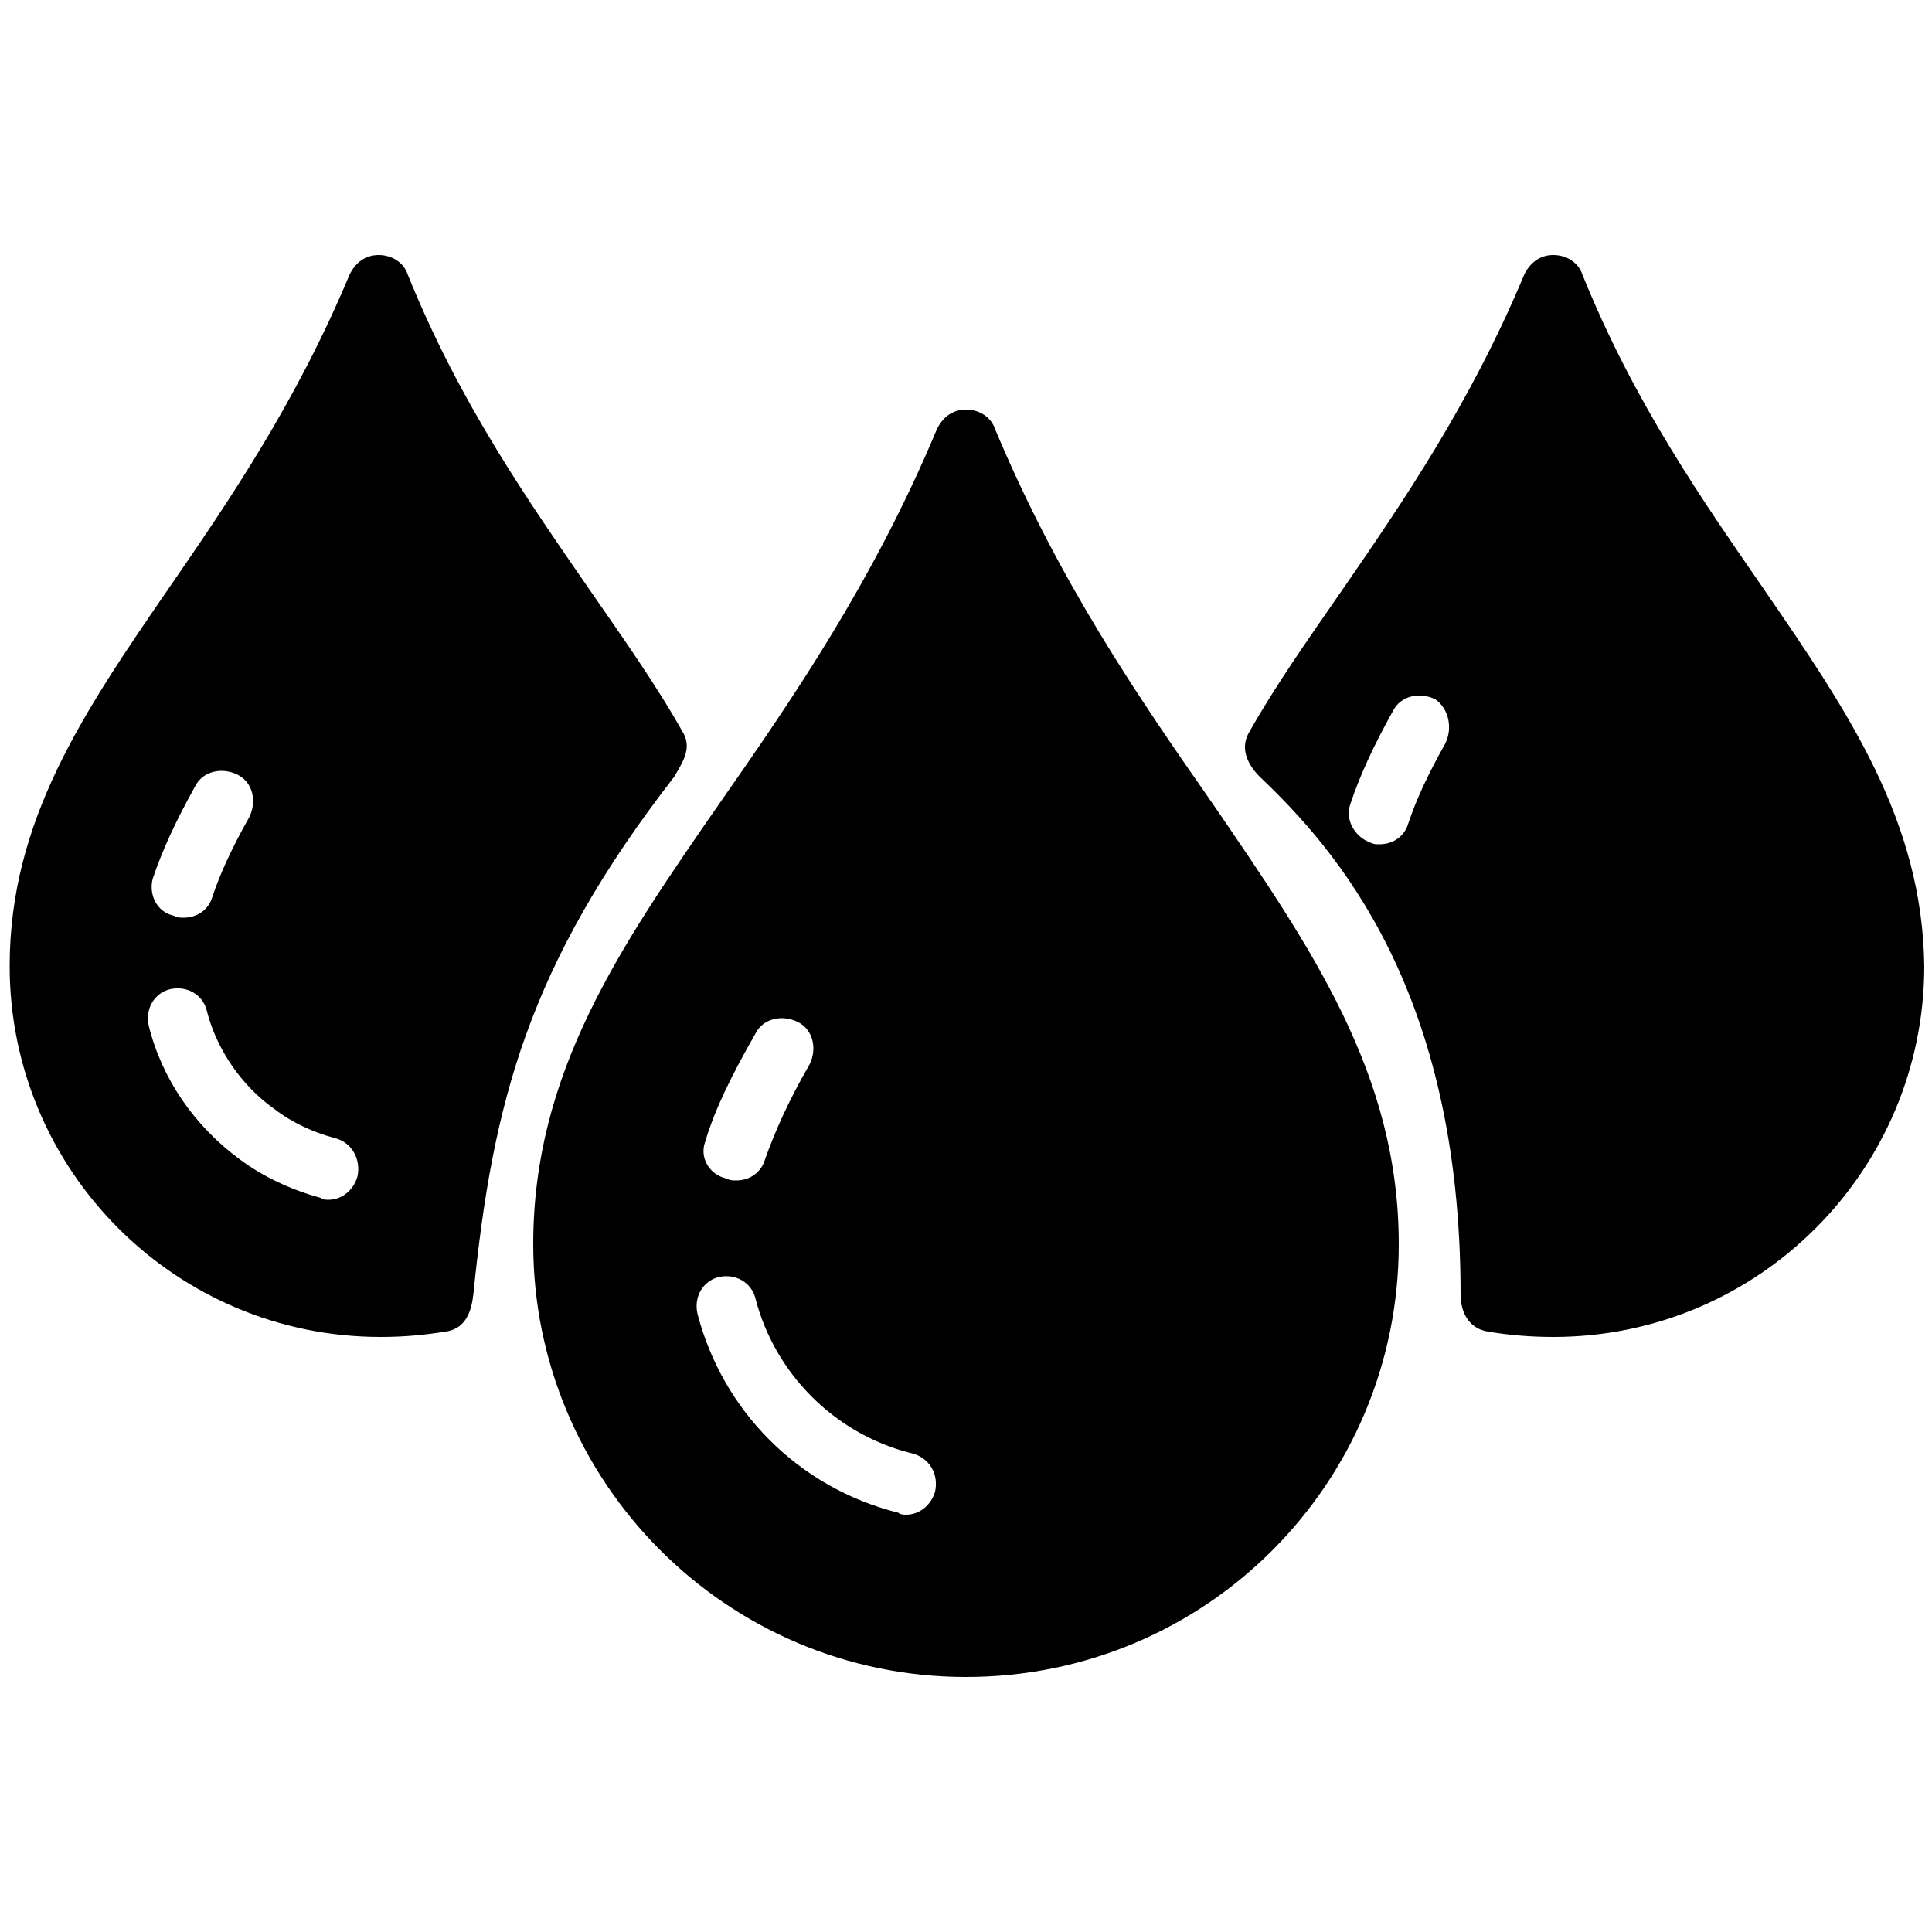
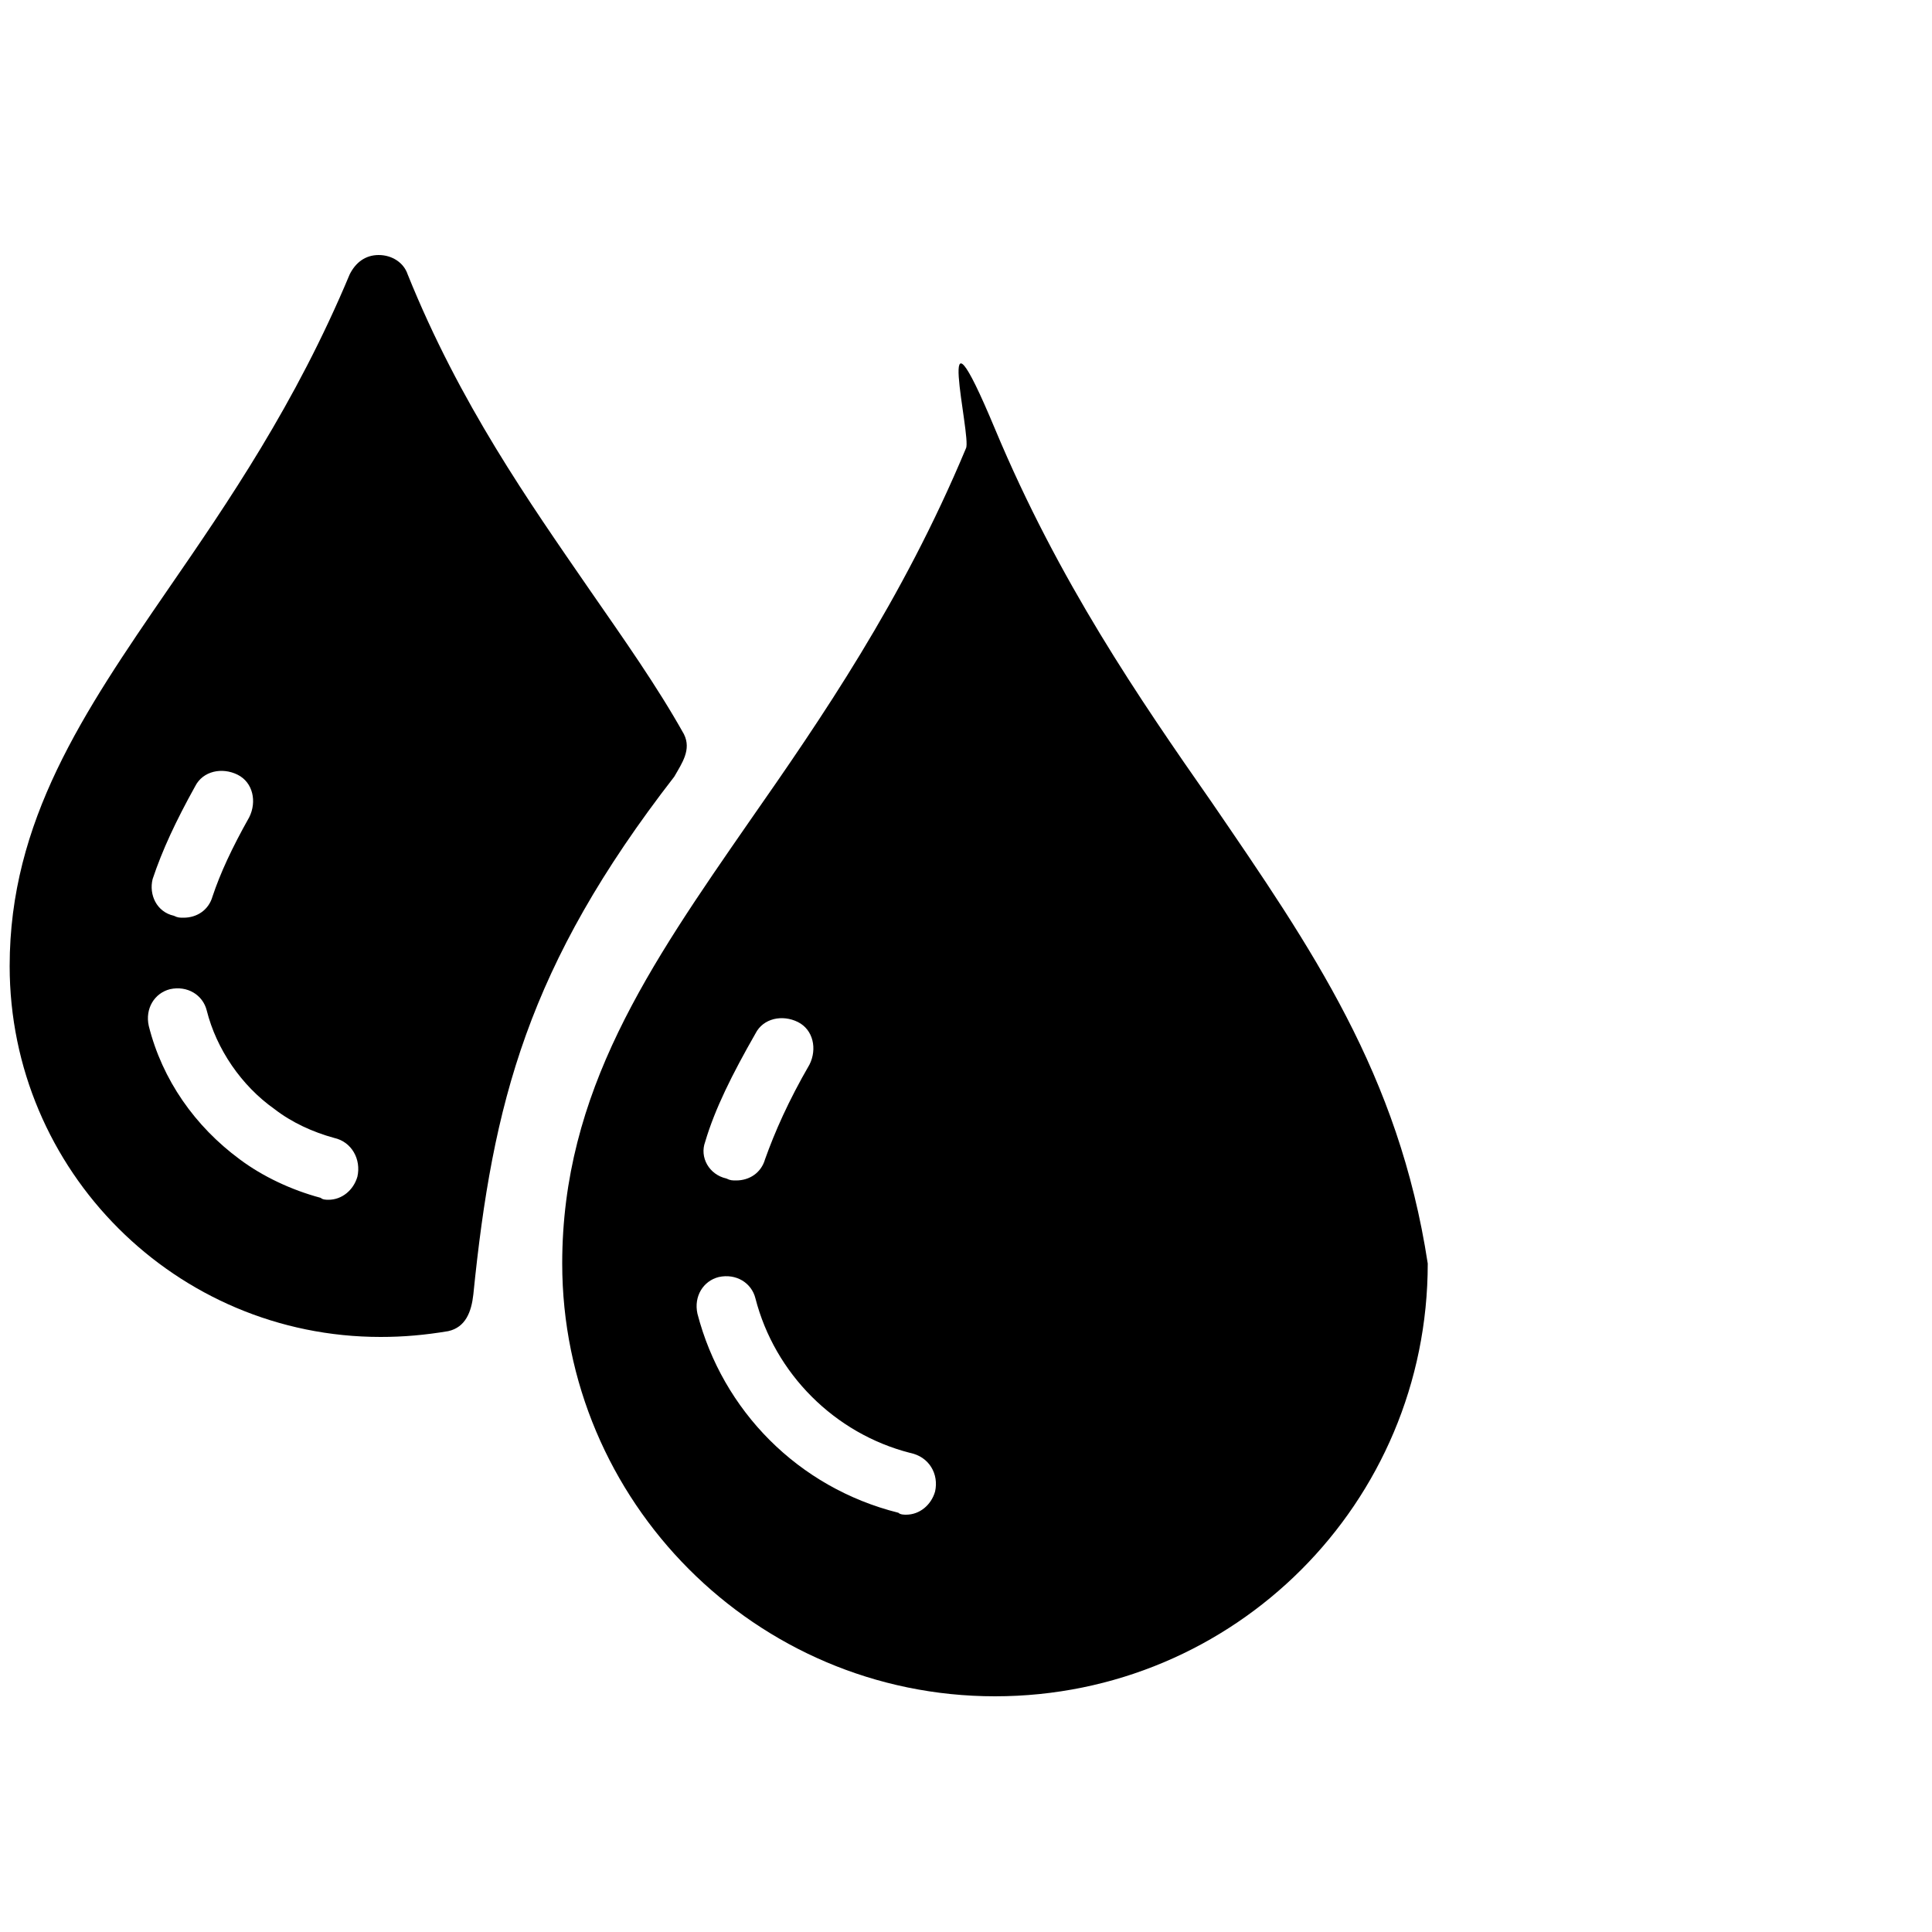
<svg xmlns="http://www.w3.org/2000/svg" version="1.1" id="Layer_1" x="0px" y="0px" width="100px" height="100px" viewBox="0 0 100 100" style="enable-background:new 0 0 100 100;" xml:space="preserve">
  <g>
-     <path d="M62.7,41.5c-3.7-5.3-7.9-11.4-11.2-19.3c-0.2-0.6-0.8-1-1.5-1s-1.2,0.4-1.5,1c-3.3,7.9-7.5,14-11.2,19.3 c-5.2,7.5-9.7,14-9.7,22.9c0,12.3,10,22.4,22.4,22.4s22.4-10,22.4-22.4C72.4,55.6,67.9,49.1,62.7,41.5z M36.5,59.1 c0.5-1.7,1.4-3.5,2.6-5.6c0.4-0.8,1.4-1,2.2-0.6c0.8,0.4,1,1.4,0.6,2.2c-1.1,1.9-1.8,3.5-2.3,4.9c-0.2,0.7-0.8,1.1-1.5,1.1 c-0.2,0-0.3,0-0.5-0.1C36.7,60.8,36.2,59.9,36.5,59.1z M48.4,77.2c-0.2,0.7-0.8,1.2-1.5,1.2c-0.1,0-0.3,0-0.4-0.1 C41.3,77,37.4,73,36.1,68c-0.2-0.9,0.3-1.7,1.1-1.9c0.9-0.2,1.7,0.3,1.9,1.1c1,3.9,4.1,7,8,8C48.1,75.4,48.6,76.3,48.4,77.2z" />
-     <path d="M91.3,30.5c-3.1-4.5-6.7-9.6-9.4-16.3c-0.2-0.6-0.8-1-1.5-1s-1.2,0.4-1.5,1c-2.8,6.7-6.3,11.8-9.4,16.3 c-1.8,2.6-3.5,5-4.9,7.5c-0.4,0.8,0,1.6,0.6,2.2c4,3.8,10.4,11.1,10.4,26.8c0,0.9,0.4,1.7,1.3,1.9c1.1,0.2,2.3,0.3,3.5,0.3 c10.6,0,19.2-8.6,19.2-19.2C99.5,42.5,95.7,36.9,91.3,30.5z M74.8,38.5c-0.9,1.6-1.5,2.9-1.9,4.1c-0.2,0.7-0.8,1.1-1.5,1.1 c-0.2,0-0.3,0-0.5-0.1c-0.8-0.3-1.3-1.2-1-2c0.5-1.5,1.2-3,2.2-4.8c0.4-0.8,1.4-1,2.2-0.6C75,36.7,75.2,37.7,74.8,38.5z" />
+     <path d="M62.7,41.5c-3.7-5.3-7.9-11.4-11.2-19.3s-1.2,0.4-1.5,1c-3.3,7.9-7.5,14-11.2,19.3 c-5.2,7.5-9.7,14-9.7,22.9c0,12.3,10,22.4,22.4,22.4s22.4-10,22.4-22.4C72.4,55.6,67.9,49.1,62.7,41.5z M36.5,59.1 c0.5-1.7,1.4-3.5,2.6-5.6c0.4-0.8,1.4-1,2.2-0.6c0.8,0.4,1,1.4,0.6,2.2c-1.1,1.9-1.8,3.5-2.3,4.9c-0.2,0.7-0.8,1.1-1.5,1.1 c-0.2,0-0.3,0-0.5-0.1C36.7,60.8,36.2,59.9,36.5,59.1z M48.4,77.2c-0.2,0.7-0.8,1.2-1.5,1.2c-0.1,0-0.3,0-0.4-0.1 C41.3,77,37.4,73,36.1,68c-0.2-0.9,0.3-1.7,1.1-1.9c0.9-0.2,1.7,0.3,1.9,1.1c1,3.9,4.1,7,8,8C48.1,75.4,48.6,76.3,48.4,77.2z" />
    <path d="M35.4,38c-1.4-2.5-3.1-4.9-4.9-7.5c-3.1-4.5-6.7-9.6-9.4-16.3c-0.2-0.6-0.8-1-1.5-1s-1.2,0.4-1.5,1 c-2.8,6.7-6.3,11.8-9.4,16.3C4.3,36.9,0.5,42.5,0.5,50c0,10.6,8.6,19.2,19.2,19.2c1.2,0,2.3-0.1,3.5-0.3c0.9-0.2,1.2-1,1.3-1.9 c1-9.9,2.8-17,10.4-26.8C35.3,39.5,35.8,38.8,35.4,38z M7.9,45.5c0.5-1.5,1.2-3,2.2-4.8c0.4-0.8,1.4-1,2.2-0.6 c0.8,0.4,1,1.4,0.6,2.2c-0.9,1.6-1.5,2.9-1.9,4.1c-0.2,0.7-0.8,1.1-1.5,1.1c-0.2,0-0.3,0-0.5-0.1C8.1,47.2,7.7,46.3,7.9,45.5z M18.5,60.9c-0.2,0.7-0.8,1.2-1.5,1.2c-0.1,0-0.3,0-0.4-0.1c-1.5-0.4-3-1.1-4.2-2c-2.3-1.7-4-4.1-4.7-6.9c-0.2-0.9,0.3-1.7,1.1-1.9 c0.9-0.2,1.7,0.3,1.9,1.1c0.5,2,1.8,3.9,3.5,5.1c0.9,0.7,2,1.2,3.1,1.5C18.2,59.1,18.7,60,18.5,60.9z" />
  </g>
</svg>